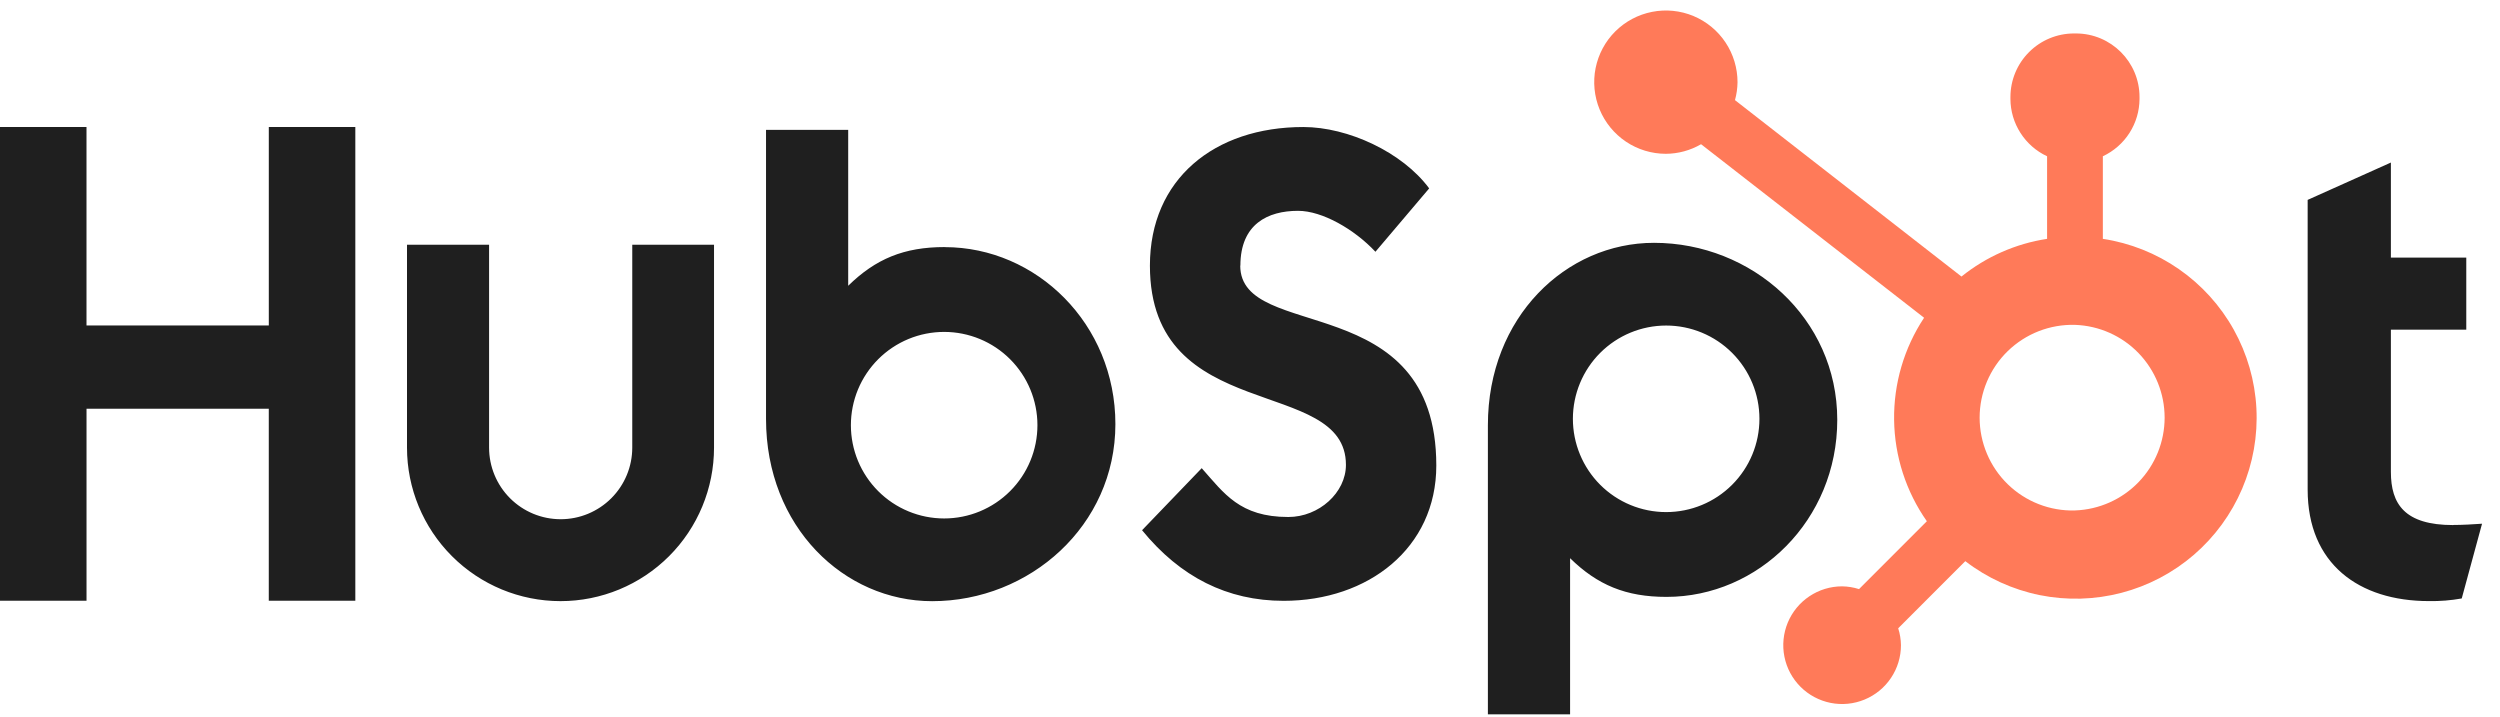
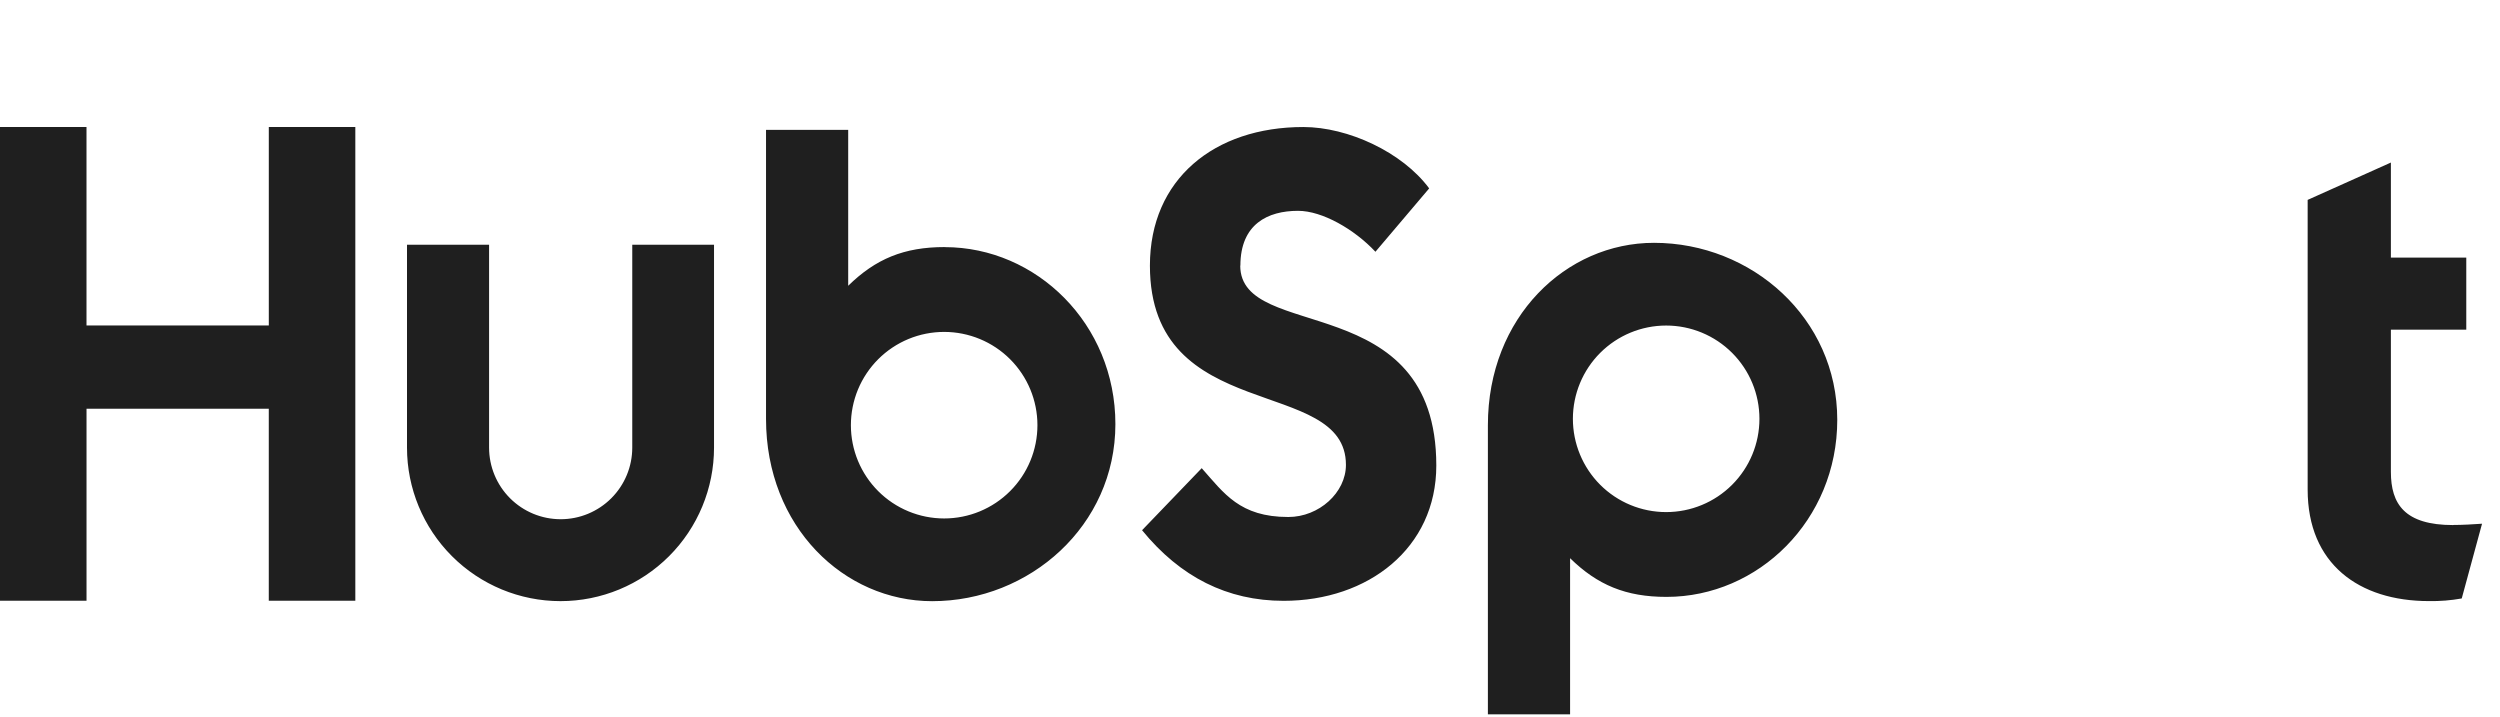
<svg xmlns="http://www.w3.org/2000/svg" width="115" height="33" viewBox="0 0 115 33" fill="none">
  <path d="M12.365 5.843V14.971H3.979V5.843H0V27.634H3.98V18.802H12.364V27.634H16.345V5.843H12.365ZM29.084 20.591C29.084 21.464 28.737 22.302 28.12 22.919C27.502 23.537 26.664 23.884 25.791 23.884C24.917 23.884 24.08 23.537 23.462 22.919C22.845 22.302 22.498 21.464 22.498 20.591V11.257H18.722V20.591C18.722 22.463 19.466 24.26 20.791 25.584C22.115 26.908 23.911 27.652 25.784 27.652C27.657 27.652 29.453 26.908 30.777 25.584C32.101 24.26 32.845 22.463 32.845 20.591V11.257H29.084V20.591ZM57.058 12.218C57.058 10.304 58.323 9.698 59.71 9.698C60.828 9.698 62.303 10.549 63.27 11.581L65.742 8.666C64.507 6.996 62.004 5.843 59.954 5.843C55.858 5.843 52.896 8.242 52.896 12.218C52.896 19.596 61.913 17.255 61.913 21.384C61.913 22.658 60.677 23.782 59.262 23.782C57.029 23.782 56.305 22.691 55.279 21.536L52.535 24.39C54.291 26.544 56.456 27.638 59.048 27.638C62.94 27.638 66.07 25.21 66.07 21.415C66.07 13.224 57.051 15.77 57.051 12.218M112.846 24.153C110.615 24.153 109.981 23.188 109.981 21.71V15.166H113.449V11.851H109.981V7.477L106.152 9.195V22.523C106.152 25.932 108.505 27.65 111.73 27.65C112.236 27.659 112.742 27.618 113.24 27.529L114.174 24.091C113.753 24.12 113.269 24.149 112.846 24.149M43.455 11.365C41.585 11.365 40.28 11.908 39.017 13.146V5.973H35.237V19.268C35.237 24.244 38.834 27.654 42.878 27.654C47.363 27.654 51.308 24.184 51.308 19.511C51.308 14.897 47.677 11.368 43.455 11.368M43.431 23.849C42.868 23.849 42.31 23.738 41.789 23.522C41.269 23.307 40.796 22.991 40.397 22.592C39.999 22.194 39.683 21.721 39.467 21.2C39.252 20.68 39.141 20.122 39.141 19.558C39.141 18.995 39.252 18.437 39.467 17.916C39.683 17.396 39.999 16.923 40.397 16.524C40.796 16.126 41.269 15.81 41.789 15.594C42.31 15.379 42.868 15.268 43.431 15.268C44.569 15.268 45.661 15.72 46.465 16.524C47.27 17.329 47.722 18.42 47.722 19.558C47.722 20.696 47.27 21.788 46.465 22.592C45.661 23.397 44.569 23.849 43.431 23.849ZM84.514 19.313C84.514 14.632 80.578 11.17 76.084 11.17C72.041 11.17 68.443 14.579 68.443 19.557V32.859H72.224V25.677C73.484 26.912 74.791 27.457 76.659 27.457C80.881 27.457 84.514 23.929 84.514 19.313ZM80.934 19.266C80.934 20.404 80.482 21.495 79.677 22.3C78.873 23.105 77.781 23.556 76.643 23.556C75.505 23.556 74.414 23.105 73.609 22.3C72.805 21.495 72.353 20.404 72.353 19.266C72.353 18.128 72.805 17.037 73.609 16.232C74.414 15.427 75.505 14.975 76.643 14.975C77.781 14.975 78.873 15.427 79.677 16.232C80.482 17.037 80.934 18.128 80.934 19.266Z" fill="#1F1F1F" />
-   <path d="M96.731 10.987V7.188C97.233 6.954 97.658 6.581 97.957 6.114C98.255 5.648 98.415 5.106 98.418 4.552V4.464C98.418 2.849 97.108 1.539 95.492 1.539H95.405C94.629 1.539 93.885 1.847 93.337 2.396C92.788 2.944 92.48 3.688 92.48 4.464V4.552C92.482 5.106 92.642 5.648 92.941 6.114C93.239 6.581 93.664 6.954 94.166 7.188V10.987C92.724 11.208 91.365 11.806 90.228 12.721L79.809 4.606C79.883 4.338 79.922 4.063 79.926 3.786C79.927 3.134 79.735 2.496 79.374 1.953C79.013 1.41 78.499 0.987 77.897 0.736C77.295 0.486 76.632 0.419 75.993 0.546C75.353 0.672 74.765 0.985 74.303 1.445C73.841 1.905 73.527 2.492 73.398 3.131C73.27 3.77 73.335 4.433 73.583 5.036C73.832 5.639 74.254 6.154 74.795 6.517C75.337 6.88 75.974 7.074 76.626 7.075C77.196 7.073 77.756 6.92 78.249 6.634L88.508 14.617C87.587 16.009 87.106 17.647 87.129 19.317C87.151 20.986 87.676 22.61 88.635 23.977L85.515 27.099C85.263 27.018 85 26.975 84.735 26.972C84.2 26.972 83.677 27.131 83.232 27.429C82.787 27.726 82.441 28.149 82.236 28.643C82.032 29.138 81.978 29.682 82.083 30.207C82.187 30.732 82.445 31.214 82.823 31.592C83.202 31.971 83.684 32.228 84.209 32.333C84.734 32.438 85.278 32.384 85.772 32.179C86.267 31.975 86.69 31.628 86.987 31.183C87.285 30.739 87.444 30.216 87.444 29.68C87.441 29.416 87.398 29.153 87.317 28.901L90.404 25.813C91.411 26.588 92.581 27.122 93.826 27.375C95.072 27.627 96.358 27.591 97.587 27.27C98.816 26.949 99.955 26.351 100.918 25.521C101.88 24.691 102.639 23.653 103.138 22.484C103.636 21.316 103.861 20.049 103.794 18.78C103.728 17.511 103.371 16.275 102.753 15.165C102.135 14.055 101.27 13.102 100.227 12.378C99.183 11.653 97.987 11.178 96.731 10.987ZM95.451 23.482C94.881 23.497 94.313 23.399 93.781 23.191C93.25 22.984 92.765 22.672 92.356 22.274C91.947 21.876 91.622 21.4 91.4 20.874C91.178 20.348 91.063 19.783 91.063 19.213C91.063 18.642 91.178 18.077 91.4 17.551C91.622 17.025 91.947 16.549 92.356 16.151C92.765 15.754 93.25 15.442 93.781 15.234C94.313 15.027 94.881 14.928 95.451 14.944C96.557 14.982 97.605 15.448 98.374 16.244C99.142 17.04 99.572 18.103 99.573 19.209C99.573 20.316 99.144 21.379 98.376 22.176C97.609 22.972 96.561 23.44 95.456 23.48" fill="#FF7A59" />
</svg>